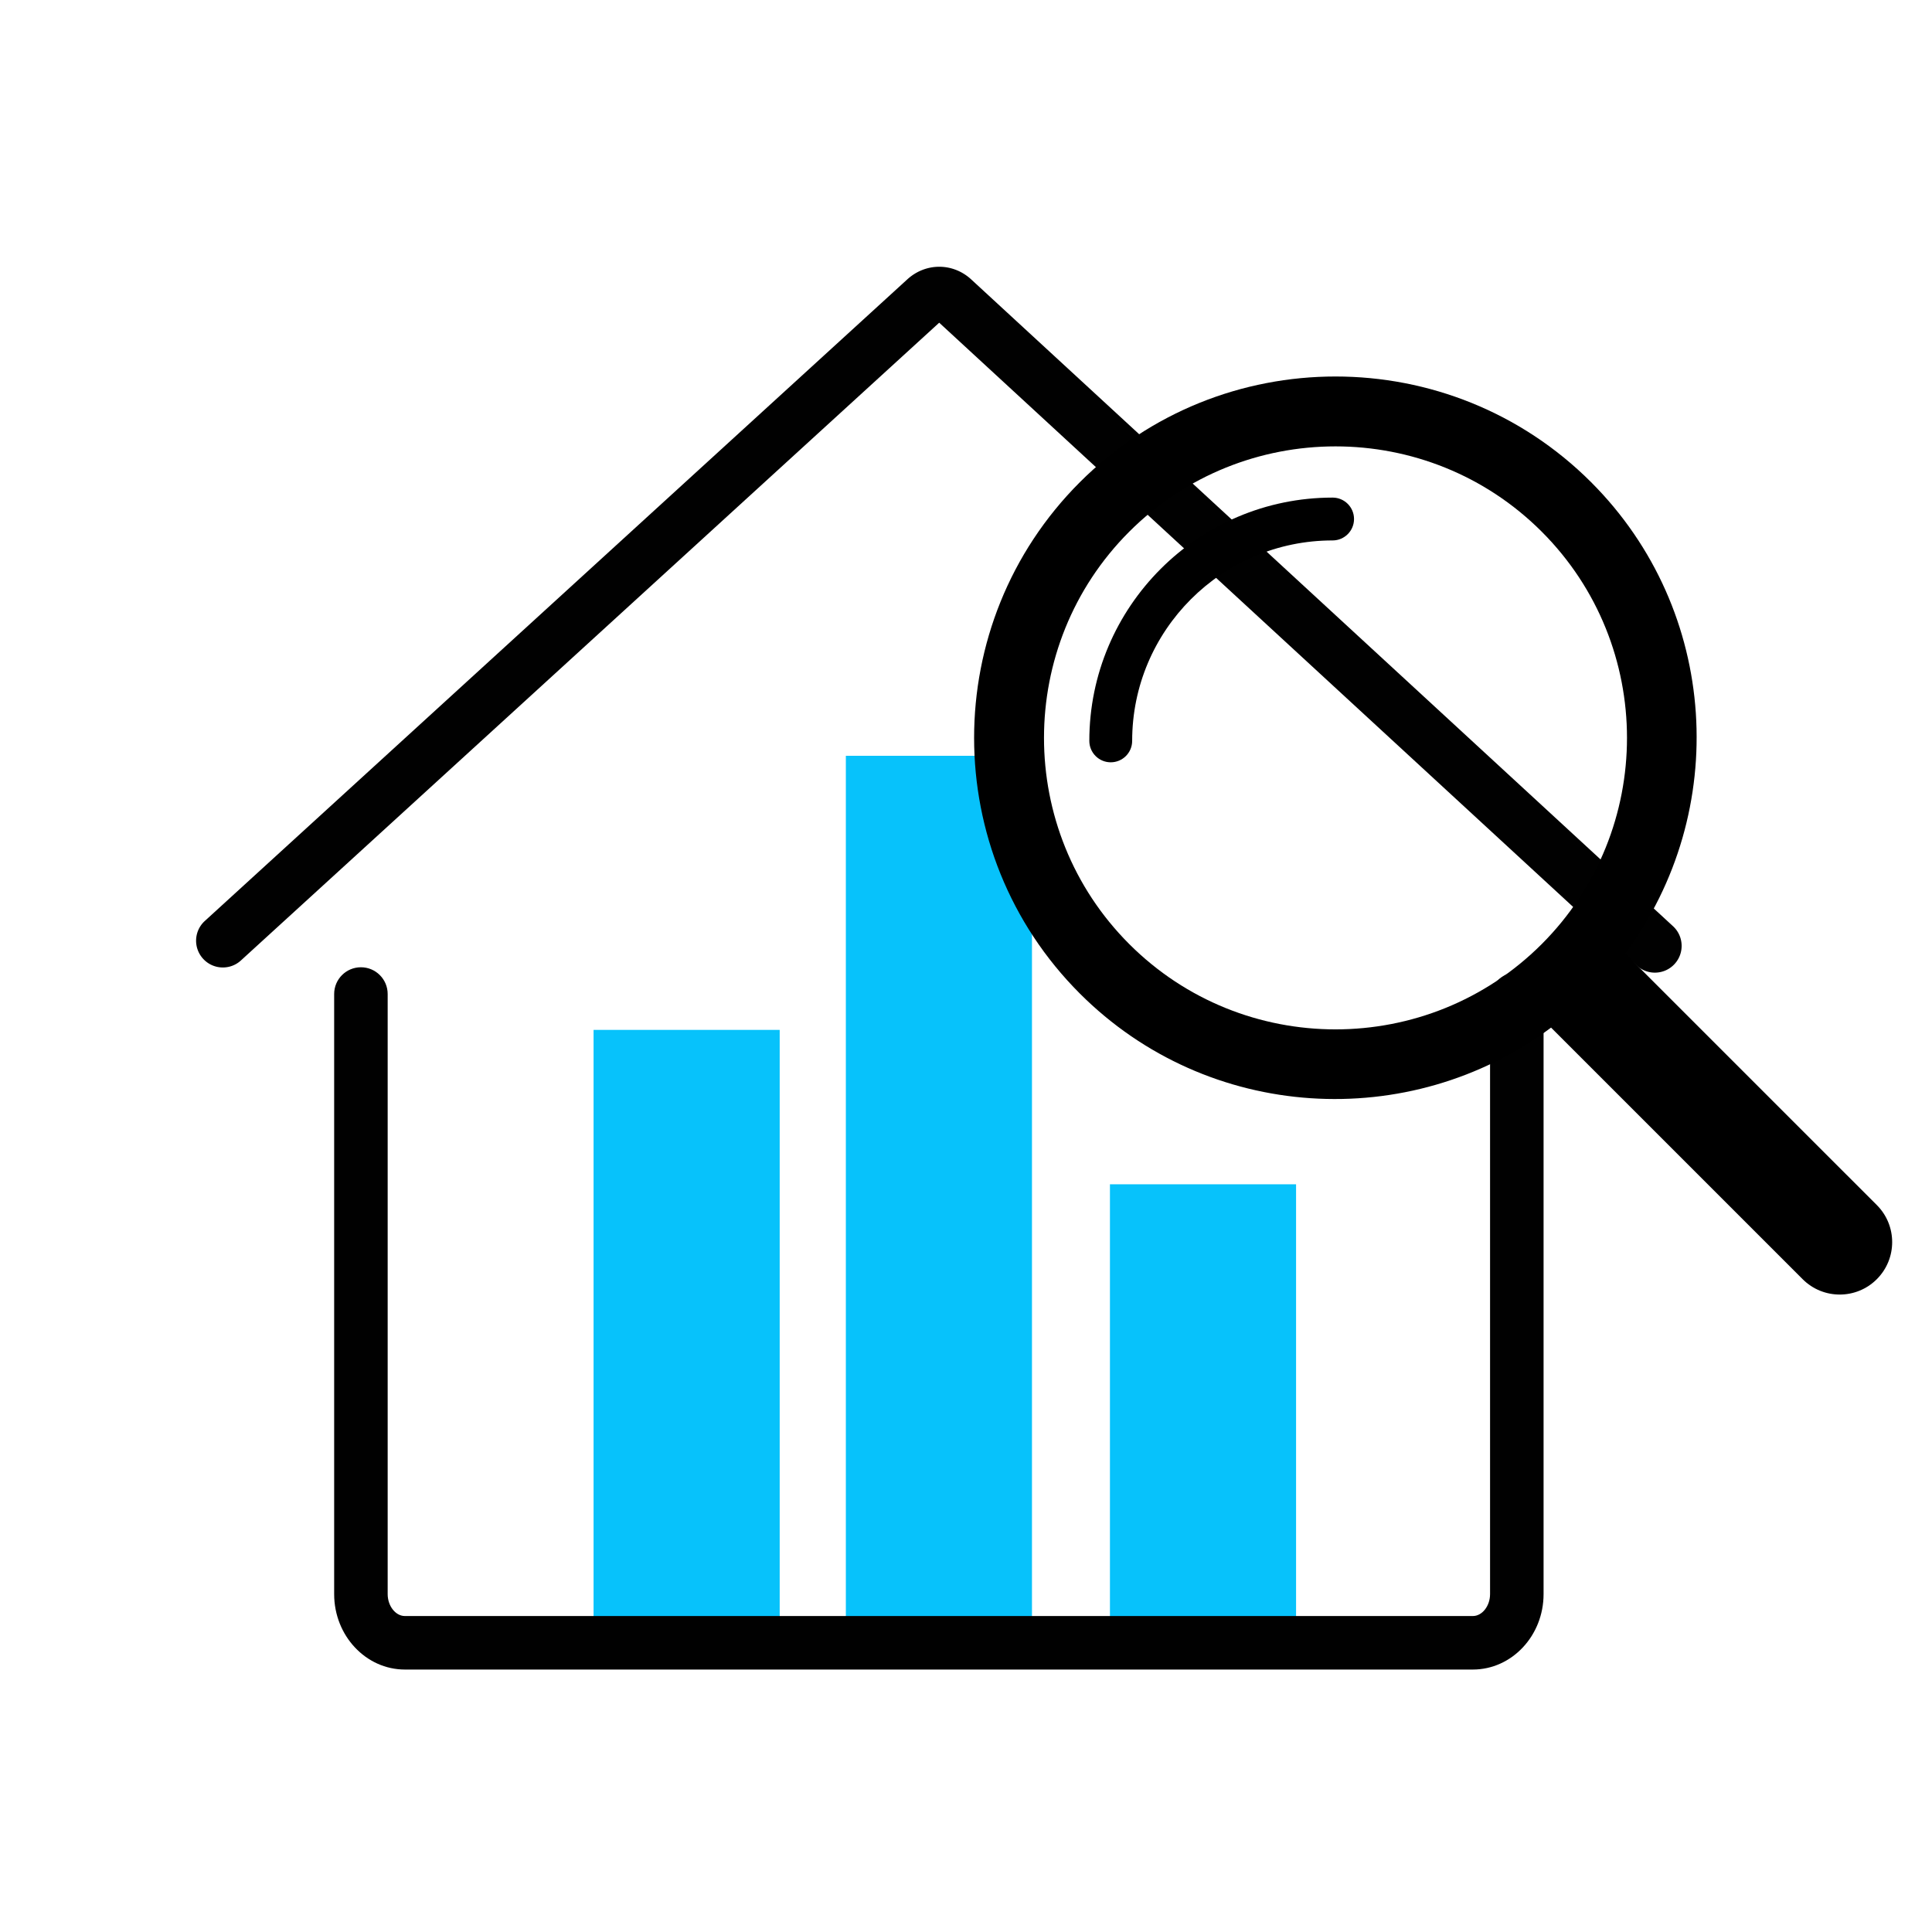
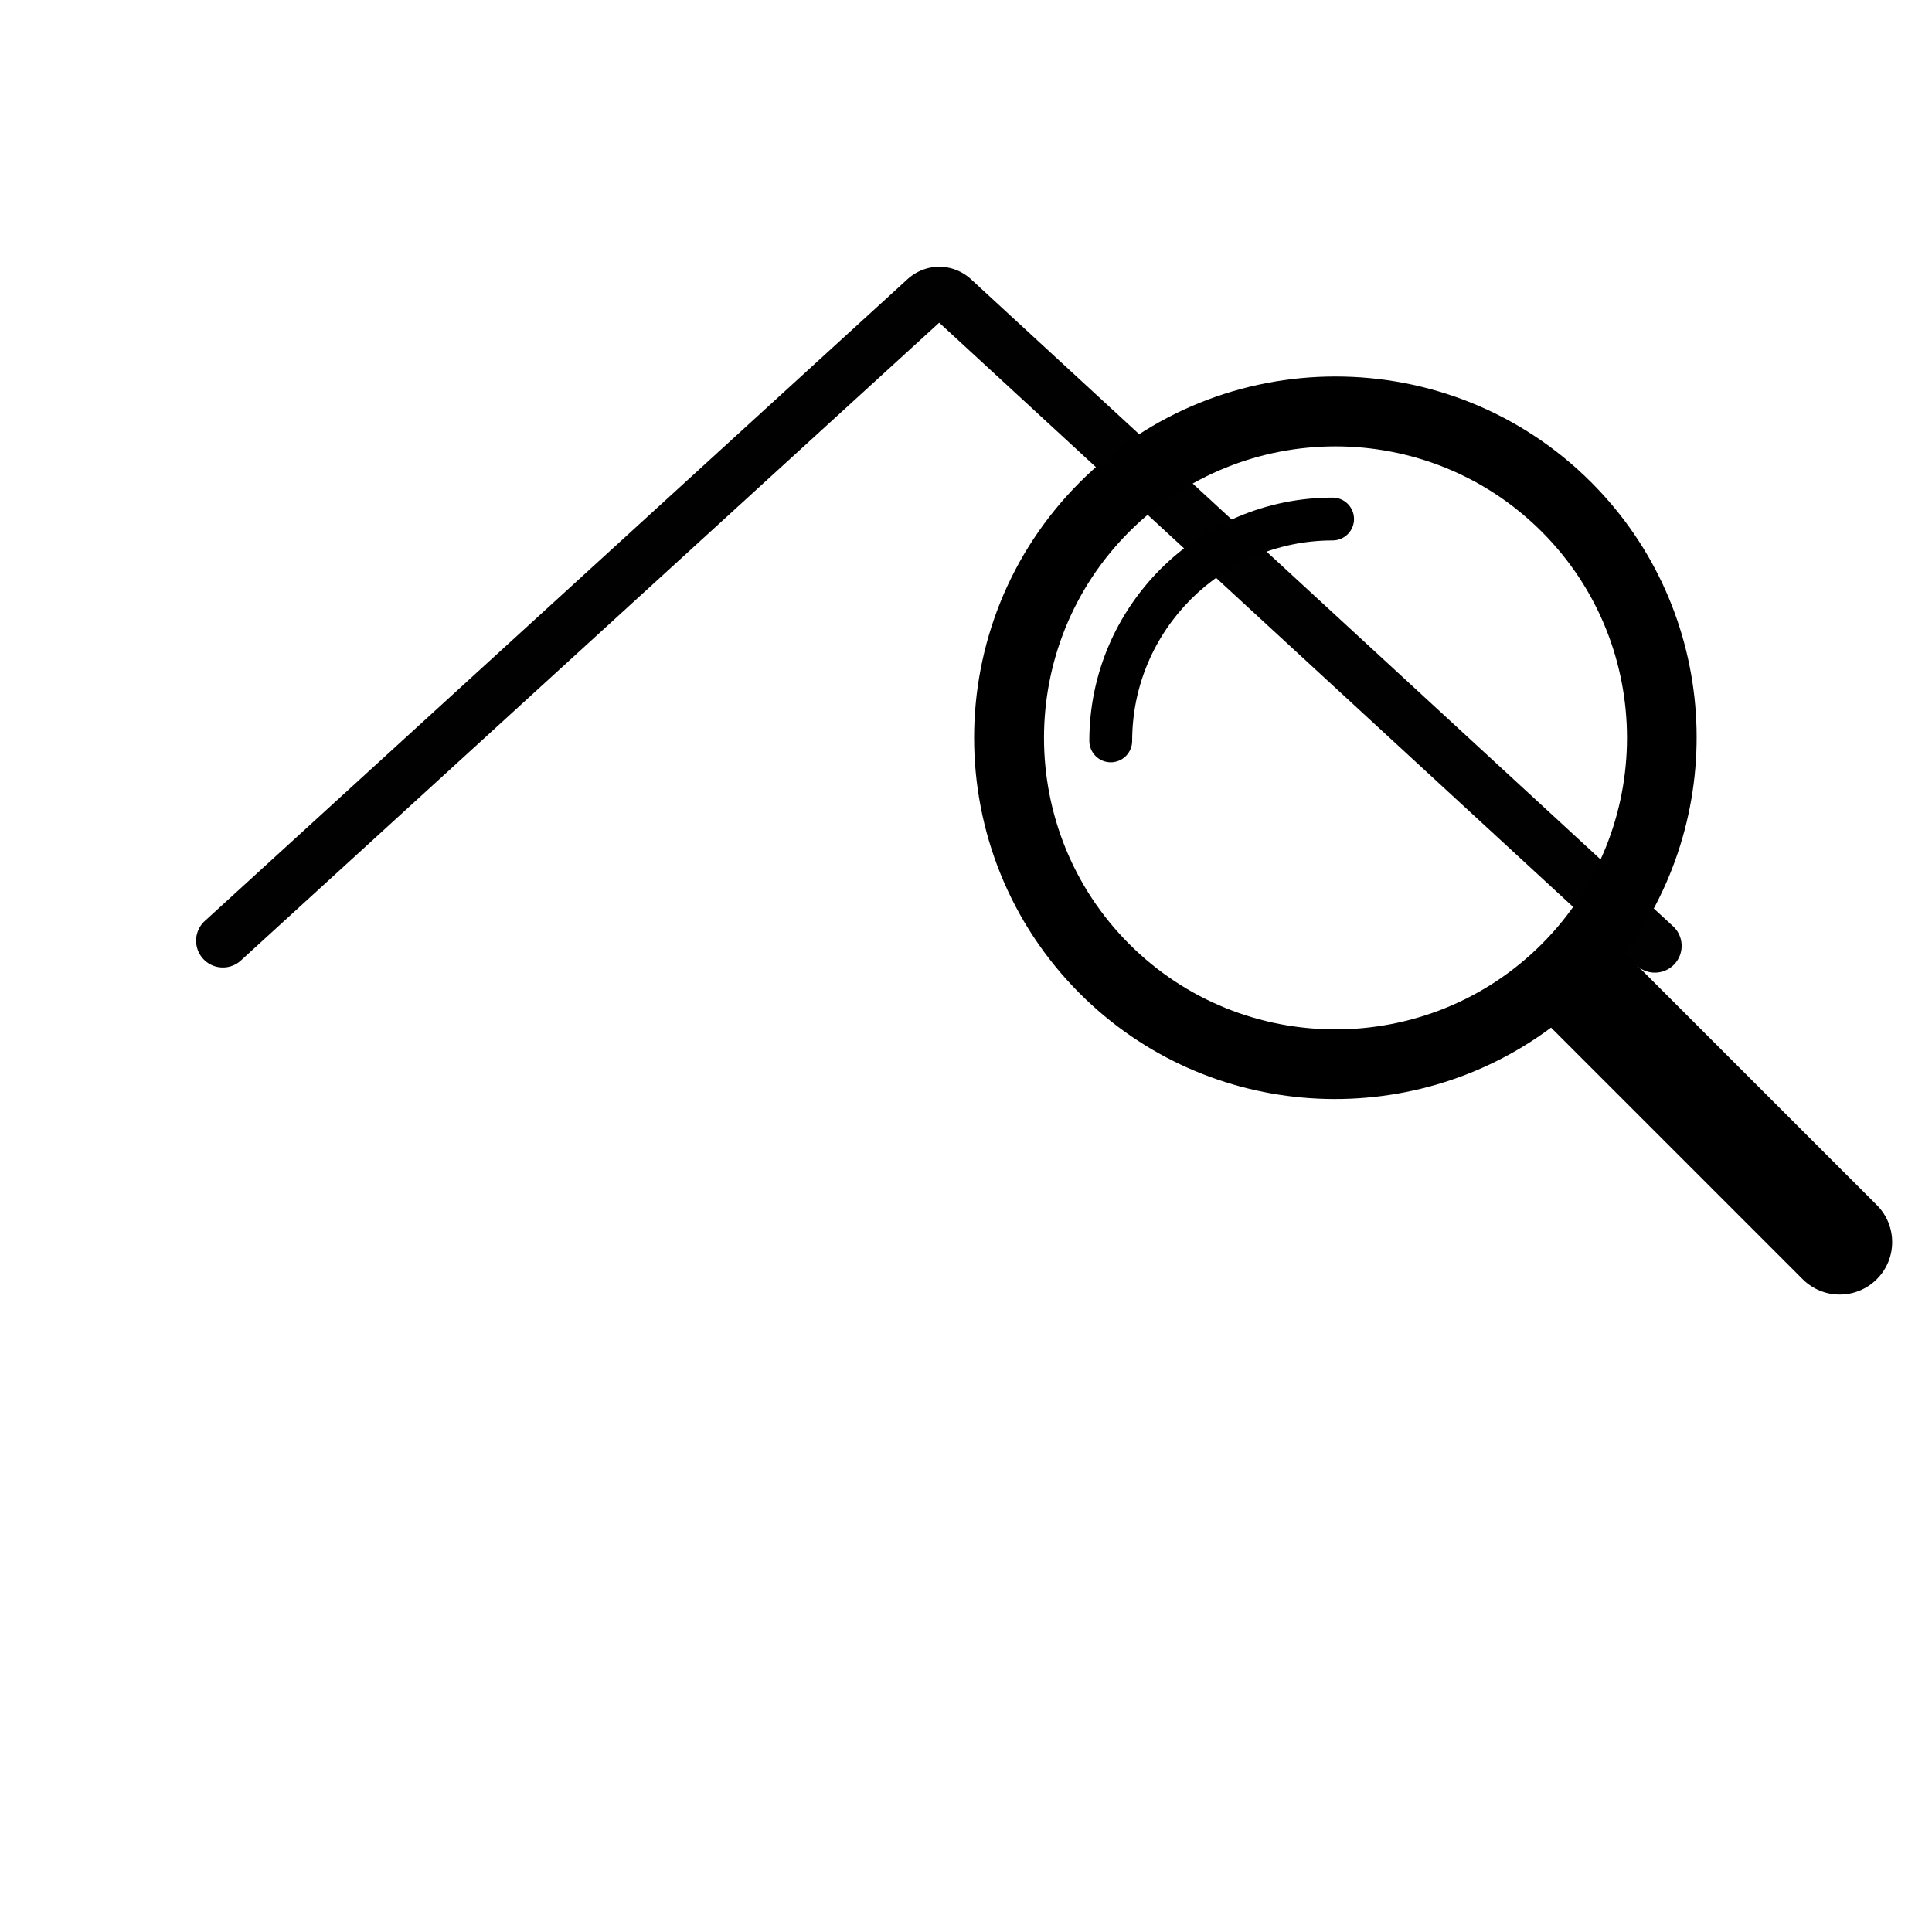
<svg xmlns="http://www.w3.org/2000/svg" width="2048" viewBox="0 0 1536 1536" height="2048" version="1.2">
  <defs>
    <clipPath id="a">
-       <path d="M471.906 818.79h147.977v485.405H471.906Zm0 0" />
-     </clipPath>
+       </clipPath>
    <clipPath id="b">
      <path d="M672.48 600.867h147.977v703.328H672.48Zm0 0" />
    </clipPath>
    <clipPath id="c">
      <path d="M882.438 941.547h147.976V1304H882.438Zm0 0" />
    </clipPath>
    <clipPath id="d">
-       <path d="M265 769h963v558.48H265Zm0 0" />
-     </clipPath>
+       </clipPath>
  </defs>
  <g clip-path="url(#a)">
-     <path style="stroke:none;fill-rule:nonzero;fill:#07c2fb;fill-opacity:1" d="M471.906 818.79h147.977v485.546H471.906Zm0 0" />
-   </g>
+     </g>
  <g clip-path="url(#b)">
-     <path style="stroke:none;fill-rule:nonzero;fill:#07c2fb;fill-opacity:1" d="M672.48 600.867h147.977v703.465H672.48Zm0 0" />
-   </g>
+     </g>
  <g clip-path="url(#c)">
-     <path style="stroke:none;fill-rule:nonzero;fill:#07c2fb;fill-opacity:1" d="M882.438 941.547h147.976v362.426H882.438Zm0 0" />
-   </g>
+     </g>
  <g clip-path="url(#d)">
    <path style="stroke:none;fill-rule:nonzero;fill:#010101;fill-opacity:1" d="M1205.918 773.07c-11.75 0-21.273 9.52-21.273 21.27v473.031c0 9.445-6.27 17.426-13.688 17.426H321.902c-7.425 0-13.691-7.98-13.691-17.426V790.277c0-11.75-9.524-21.273-21.27-21.273-11.75 0-21.277 9.523-21.277 21.273v477.094c0 33.066 25.23 59.969 56.238 59.969h849.055c31.004 0 56.23-26.902 56.23-59.969V794.34c0-11.75-9.523-21.27-21.269-21.27" />
  </g>
  <path style="stroke:none;fill-rule:nonzero;fill:#010101;fill-opacity:1" d="m1330.098 736.363-558.391-514.61c-.18-.167-.371-.331-.555-.491-14.547-12.5-35.425-12.211-49.71.738l-558.61 510.195c-8.68 7.926-9.289 21.375-1.363 30.051 7.926 8.68 21.375 9.29 30.05 1.36l555.172-507.047 554.575 511.09a21.178 21.178 0 0 0 14.41 5.632c5.738 0 11.46-2.308 15.648-6.855 7.961-8.64 7.41-22.102-1.226-30.063" />
  <path style="stroke:none;fill-rule:nonzero;fill:#000;fill-opacity:1" d="m1492.121 958.043-200.02-200.016c83.766-112.476 74.95-272.605-27.09-374.644-112.077-112.074-294.429-112.074-406.507 0-112.074 112.078-112.074 294.43 0 406.508 102.039 102.039 262.168 110.855 374.644 27.09L1433.164 1017c16.285 16.281 42.672 16.281 58.957 0 16.281-16.285 16.281-42.672 0-58.957ZM897.81 750.59c-90.403-90.399-90.403-237.5 0-327.903 90.402-90.402 237.5-90.402 327.902 0 90.398 90.403 90.398 237.5 0 327.903-90.402 90.398-237.5 90.398-327.902 0Zm0 0" />
  <path style="stroke:none;fill-rule:nonzero;fill:#000;fill-opacity:1" d="M883.074 606.055c-9.406 0-17.031-7.625-17.031-17.032 0-106.652 86.766-193.418 193.422-193.418 9.402 0 17.027 7.625 17.027 17.028 0 9.406-7.625 17.031-17.027 17.031-87.871 0-159.36 71.488-159.36 159.36 0 9.406-7.62 17.03-17.03 17.03Zm0 0" />
</svg>